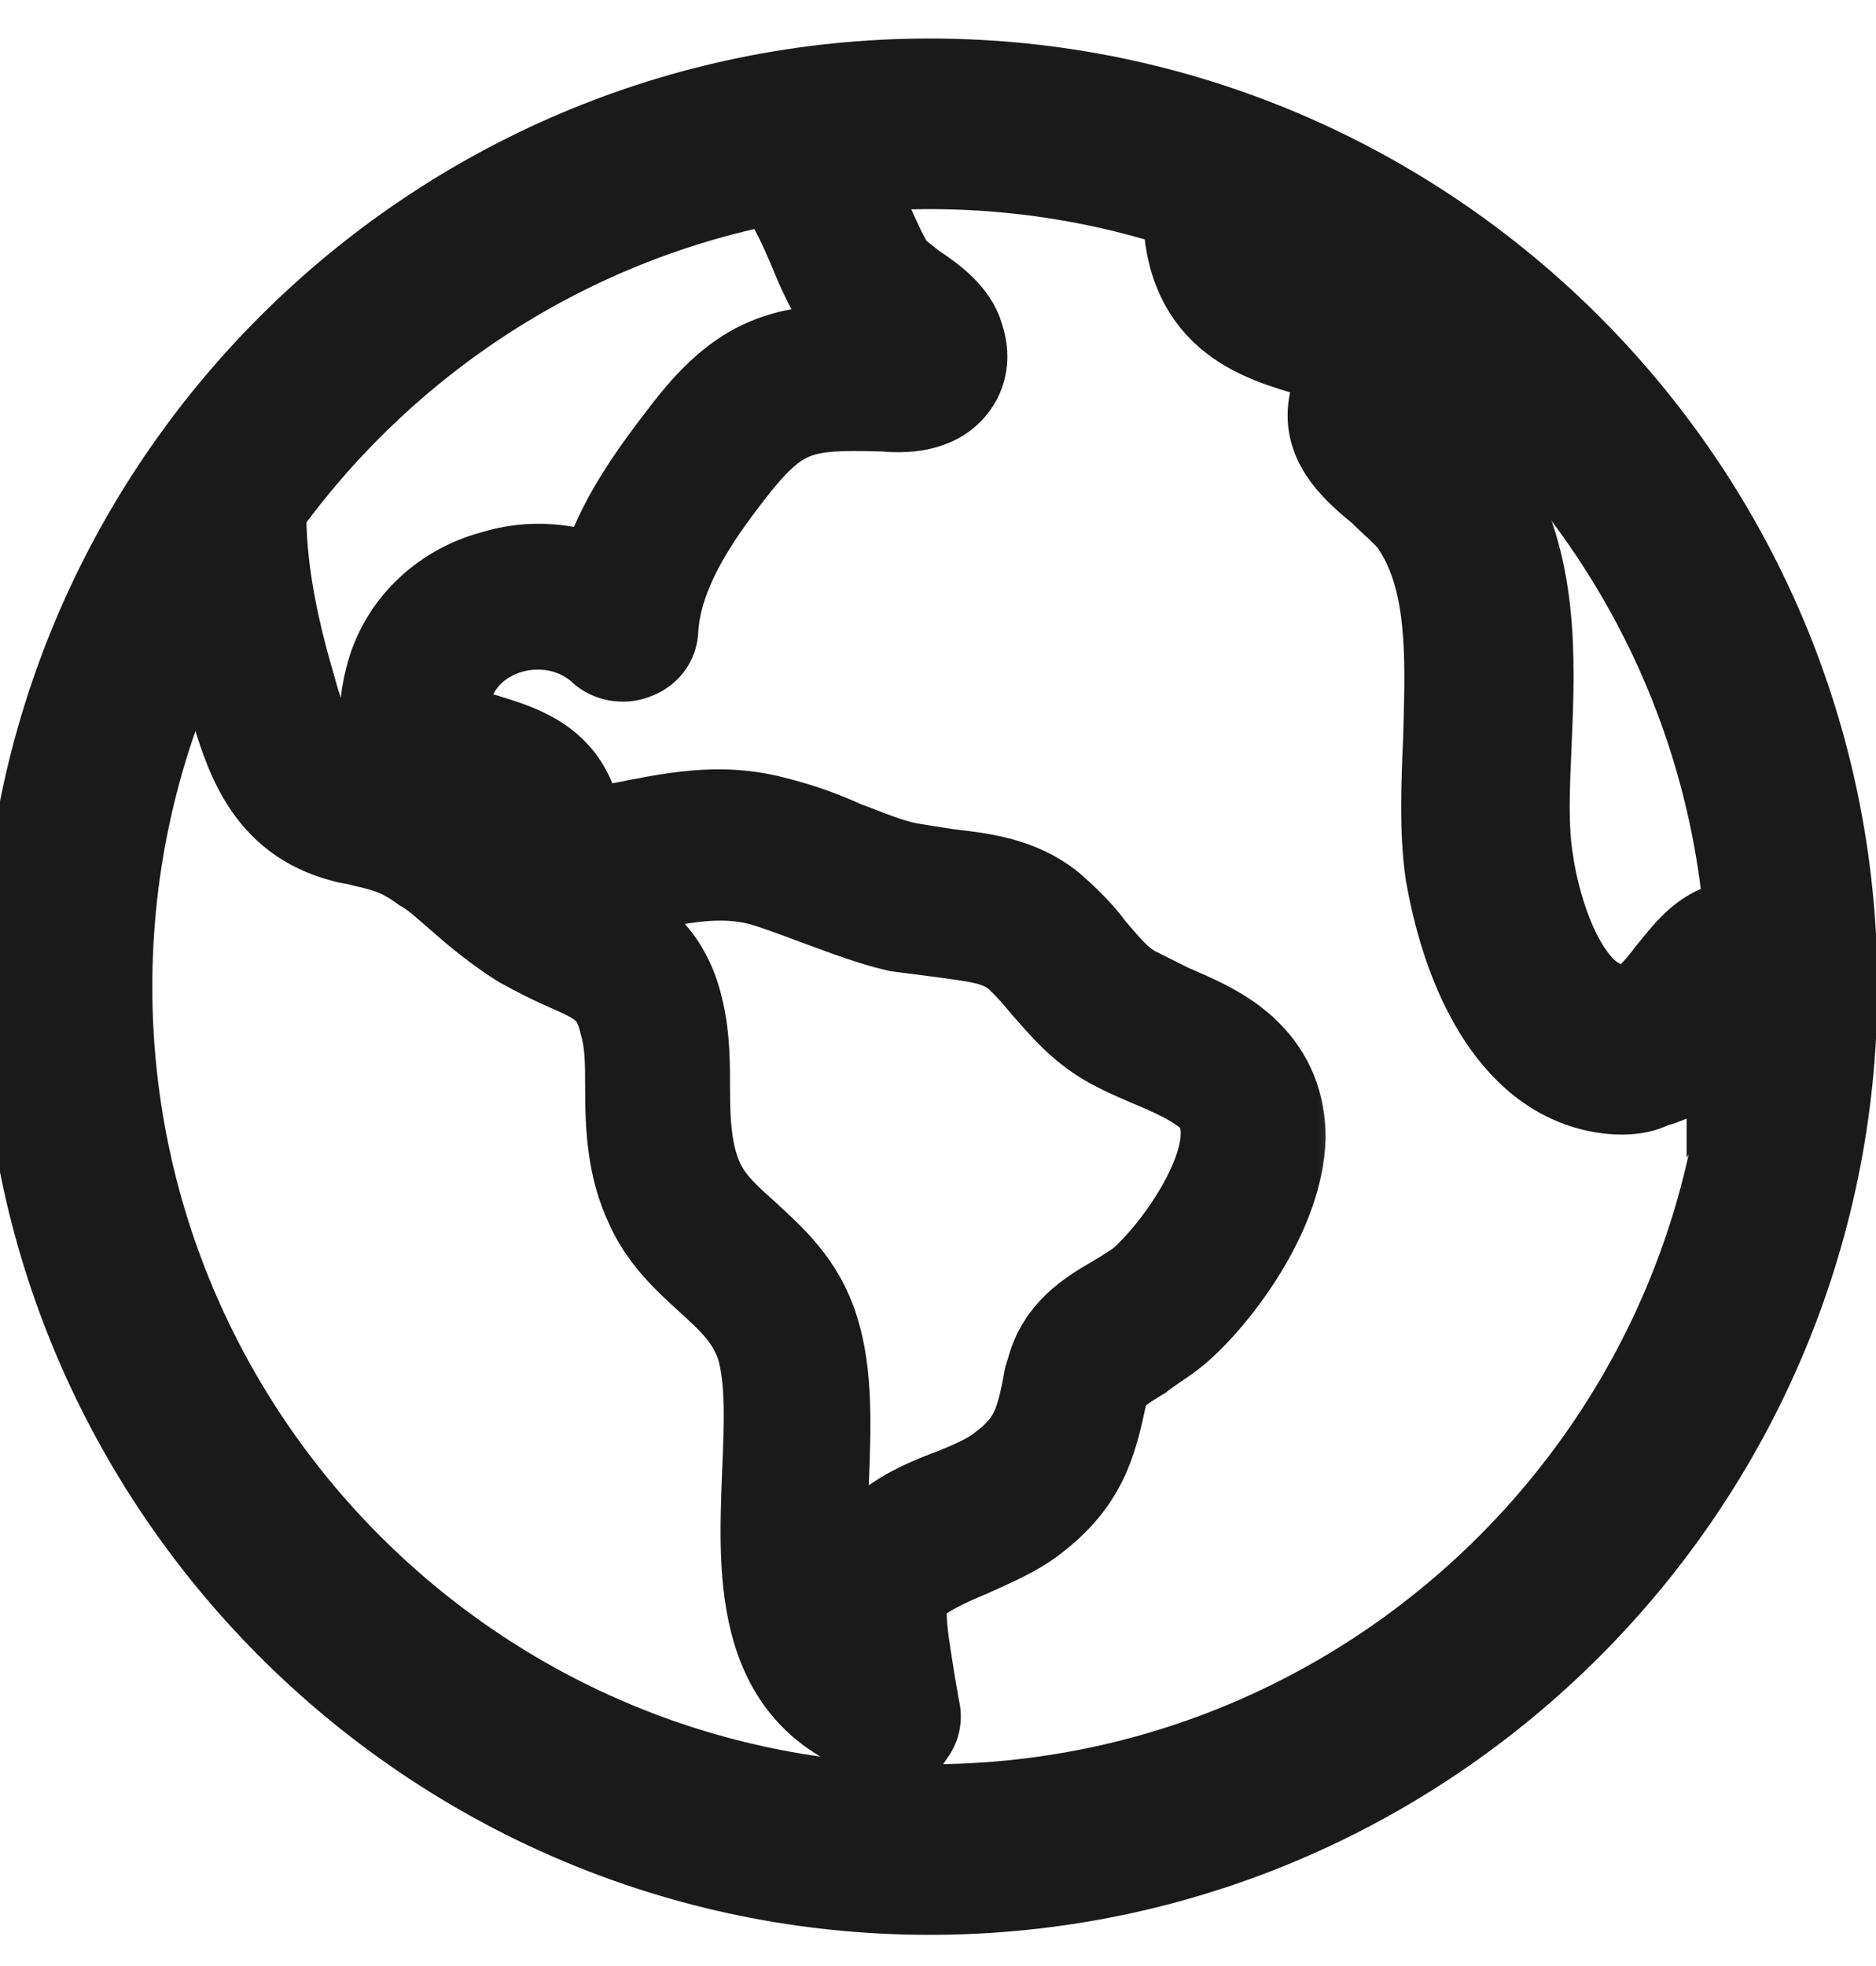
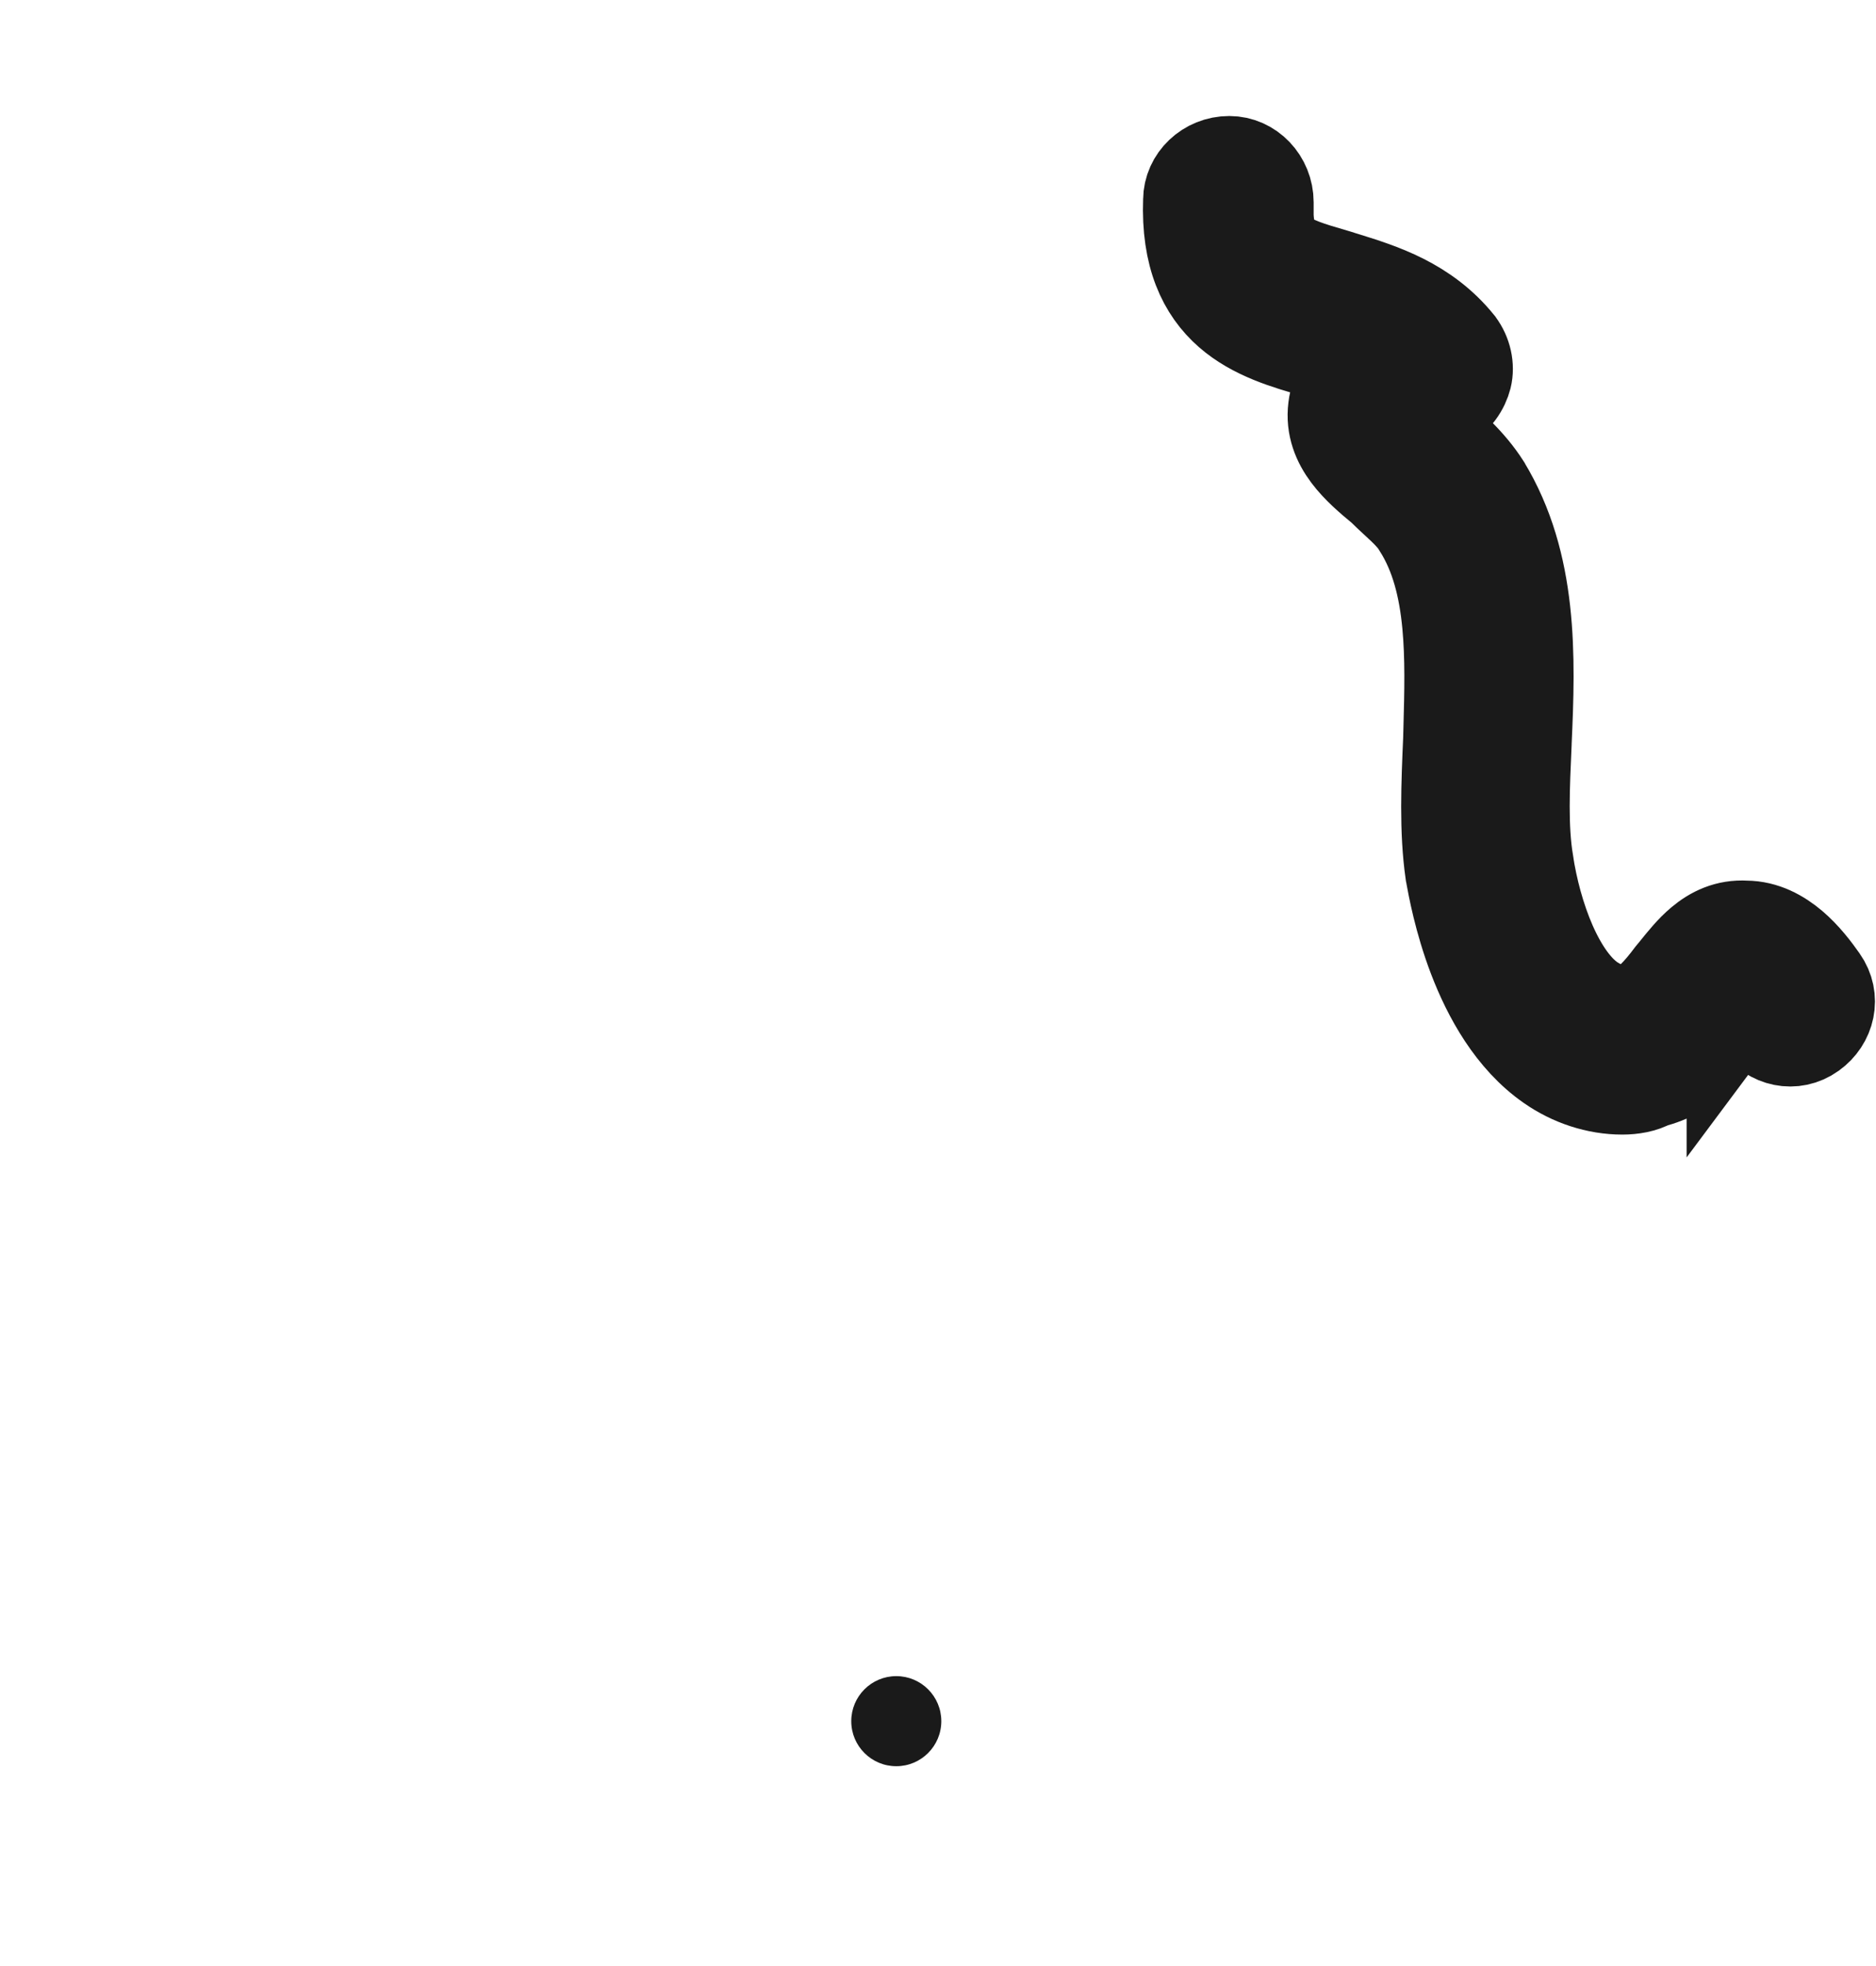
<svg xmlns="http://www.w3.org/2000/svg" width="21" height="22" viewBox="0 0 21 22" fill="none">
  <mask id="path-1-outside-1_104_6951" maskUnits="userSpaceOnUse" x="1.259" y="0.26" width="14" height="20" fill="black">
    <rect fill="white" x="1.259" y="0.26" width="14" height="20" />
-     <path d="M10.05 19.463C10.028 19.463 9.983 19.463 9.961 19.44C8.472 19.04 8.539 17.64 8.583 16.485C8.606 15.951 8.628 15.44 8.517 15.063C8.406 14.729 8.183 14.529 7.939 14.307C7.695 14.085 7.428 13.84 7.272 13.485C7.072 13.063 7.05 12.618 7.05 12.174C7.05 11.907 7.05 11.663 6.983 11.44C6.895 11.063 6.717 10.974 6.361 10.818C6.206 10.752 6.028 10.663 5.828 10.552C5.583 10.396 5.361 10.218 5.161 10.04C5.028 9.929 4.895 9.796 4.739 9.707C4.495 9.529 4.339 9.485 4.05 9.418C3.983 9.396 3.917 9.396 3.85 9.374C2.983 9.151 2.783 8.418 2.606 7.84C2.406 7.174 2.206 6.285 2.272 5.351C2.295 5.174 2.45 5.018 2.628 5.04C2.806 5.063 2.961 5.218 2.939 5.396C2.895 6.063 2.983 6.751 3.25 7.663C3.428 8.307 3.561 8.596 4.006 8.729C4.072 8.751 4.139 8.751 4.183 8.774C4.495 8.863 4.761 8.929 5.117 9.174C5.272 9.285 5.428 9.418 5.561 9.551C5.761 9.729 5.939 9.885 6.139 9.996C6.272 10.085 6.428 10.152 6.583 10.218C6.983 10.396 7.45 10.596 7.606 11.329C7.672 11.618 7.672 11.907 7.672 12.196C7.672 12.574 7.695 12.929 7.828 13.218C7.939 13.463 8.139 13.64 8.339 13.818C8.628 14.085 8.961 14.374 9.117 14.885C9.272 15.374 9.25 15.974 9.228 16.552C9.183 17.463 9.206 18.129 9.561 18.507C9.495 18.085 9.472 17.618 9.717 17.307C9.961 16.996 10.317 16.84 10.672 16.707C10.895 16.618 11.095 16.529 11.228 16.418C11.584 16.151 11.65 15.907 11.739 15.418L11.761 15.351C11.872 14.907 12.206 14.707 12.472 14.552C12.584 14.485 12.695 14.418 12.784 14.351C13.161 14.018 13.717 13.24 13.717 12.685C13.717 12.507 13.672 12.374 13.561 12.263C13.383 12.107 13.139 11.996 12.872 11.885C12.717 11.818 12.561 11.752 12.406 11.663C12.095 11.485 11.895 11.24 11.717 11.04C11.606 10.907 11.495 10.774 11.361 10.663C11.161 10.507 10.872 10.485 10.561 10.44C10.383 10.418 10.228 10.396 10.05 10.374C9.761 10.307 9.472 10.196 9.228 10.107C8.983 10.018 8.761 9.929 8.539 9.863C8.05 9.729 7.583 9.84 7.05 9.951C6.406 10.085 5.983 10.129 5.761 9.263C5.717 9.107 5.561 9.04 5.25 8.951C4.85 8.84 4.095 8.618 4.361 7.596C4.495 7.04 4.939 6.596 5.517 6.44C5.939 6.307 6.361 6.351 6.739 6.507C6.917 5.84 7.339 5.285 7.717 4.796C8.361 3.974 8.85 3.885 9.828 3.907H9.872C9.895 3.907 9.939 3.907 9.983 3.907C9.939 3.863 9.872 3.818 9.828 3.796C9.672 3.685 9.517 3.596 9.428 3.44C9.295 3.24 9.183 2.996 9.095 2.774C8.895 2.307 8.739 1.996 8.472 1.951C8.295 1.929 8.161 1.751 8.183 1.551C8.206 1.351 8.383 1.24 8.583 1.263C9.25 1.374 9.517 1.996 9.717 2.485C9.806 2.685 9.895 2.885 9.983 3.018C10.028 3.063 10.139 3.151 10.228 3.218C10.428 3.351 10.672 3.529 10.739 3.774C10.828 4.04 10.739 4.218 10.672 4.307C10.472 4.574 10.117 4.574 9.872 4.551H9.828C9.006 4.529 8.739 4.574 8.25 5.174C7.828 5.707 7.361 6.351 7.317 7.04C7.317 7.174 7.228 7.285 7.095 7.329C6.983 7.374 6.828 7.351 6.739 7.263C6.472 7.018 6.072 6.929 5.695 7.04C5.339 7.151 5.095 7.396 5.006 7.729C4.917 8.129 4.983 8.151 5.428 8.263C5.783 8.374 6.272 8.507 6.428 9.063C6.472 9.24 6.495 9.307 6.517 9.329C6.583 9.329 6.783 9.285 6.917 9.263C7.495 9.151 8.05 9.018 8.695 9.196C8.961 9.263 9.206 9.351 9.45 9.463C9.695 9.551 9.939 9.663 10.184 9.707C10.317 9.729 10.45 9.751 10.606 9.774C10.983 9.818 11.406 9.863 11.761 10.152C11.939 10.307 12.095 10.463 12.206 10.618C12.361 10.796 12.495 10.974 12.695 11.085C12.828 11.152 12.961 11.218 13.095 11.285C13.406 11.418 13.717 11.552 13.961 11.796C14.206 12.04 14.339 12.351 14.339 12.729C14.317 13.574 13.606 14.507 13.161 14.885C13.028 14.996 12.872 15.085 12.761 15.174C12.539 15.307 12.406 15.396 12.361 15.552L12.339 15.618C12.228 16.151 12.117 16.574 11.561 16.996C11.361 17.151 11.095 17.263 10.85 17.374C10.584 17.485 10.295 17.618 10.161 17.774C10.028 17.929 10.139 18.463 10.184 18.774C10.206 18.907 10.228 19.04 10.25 19.151C10.272 19.263 10.228 19.374 10.139 19.44C10.206 19.418 10.117 19.463 10.05 19.463Z" />
  </mask>
-   <path d="M10.05 19.463C10.028 19.463 9.983 19.463 9.961 19.44C8.472 19.04 8.539 17.64 8.583 16.485C8.606 15.951 8.628 15.44 8.517 15.063C8.406 14.729 8.183 14.529 7.939 14.307C7.695 14.085 7.428 13.84 7.272 13.485C7.072 13.063 7.05 12.618 7.05 12.174C7.05 11.907 7.05 11.663 6.983 11.44C6.895 11.063 6.717 10.974 6.361 10.818C6.206 10.752 6.028 10.663 5.828 10.552C5.583 10.396 5.361 10.218 5.161 10.04C5.028 9.929 4.895 9.796 4.739 9.707C4.495 9.529 4.339 9.485 4.05 9.418C3.983 9.396 3.917 9.396 3.85 9.374C2.983 9.151 2.783 8.418 2.606 7.84C2.406 7.174 2.206 6.285 2.272 5.351C2.295 5.174 2.45 5.018 2.628 5.04C2.806 5.063 2.961 5.218 2.939 5.396C2.895 6.063 2.983 6.751 3.25 7.663C3.428 8.307 3.561 8.596 4.006 8.729C4.072 8.751 4.139 8.751 4.183 8.774C4.495 8.863 4.761 8.929 5.117 9.174C5.272 9.285 5.428 9.418 5.561 9.551C5.761 9.729 5.939 9.885 6.139 9.996C6.272 10.085 6.428 10.152 6.583 10.218C6.983 10.396 7.45 10.596 7.606 11.329C7.672 11.618 7.672 11.907 7.672 12.196C7.672 12.574 7.695 12.929 7.828 13.218C7.939 13.463 8.139 13.64 8.339 13.818C8.628 14.085 8.961 14.374 9.117 14.885C9.272 15.374 9.25 15.974 9.228 16.552C9.183 17.463 9.206 18.129 9.561 18.507C9.495 18.085 9.472 17.618 9.717 17.307C9.961 16.996 10.317 16.84 10.672 16.707C10.895 16.618 11.095 16.529 11.228 16.418C11.584 16.151 11.65 15.907 11.739 15.418L11.761 15.351C11.872 14.907 12.206 14.707 12.472 14.552C12.584 14.485 12.695 14.418 12.784 14.351C13.161 14.018 13.717 13.24 13.717 12.685C13.717 12.507 13.672 12.374 13.561 12.263C13.383 12.107 13.139 11.996 12.872 11.885C12.717 11.818 12.561 11.752 12.406 11.663C12.095 11.485 11.895 11.24 11.717 11.04C11.606 10.907 11.495 10.774 11.361 10.663C11.161 10.507 10.872 10.485 10.561 10.44C10.383 10.418 10.228 10.396 10.05 10.374C9.761 10.307 9.472 10.196 9.228 10.107C8.983 10.018 8.761 9.929 8.539 9.863C8.05 9.729 7.583 9.84 7.05 9.951C6.406 10.085 5.983 10.129 5.761 9.263C5.717 9.107 5.561 9.04 5.25 8.951C4.85 8.84 4.095 8.618 4.361 7.596C4.495 7.04 4.939 6.596 5.517 6.44C5.939 6.307 6.361 6.351 6.739 6.507C6.917 5.84 7.339 5.285 7.717 4.796C8.361 3.974 8.85 3.885 9.828 3.907H9.872C9.895 3.907 9.939 3.907 9.983 3.907C9.939 3.863 9.872 3.818 9.828 3.796C9.672 3.685 9.517 3.596 9.428 3.44C9.295 3.24 9.183 2.996 9.095 2.774C8.895 2.307 8.739 1.996 8.472 1.951C8.295 1.929 8.161 1.751 8.183 1.551C8.206 1.351 8.383 1.24 8.583 1.263C9.25 1.374 9.517 1.996 9.717 2.485C9.806 2.685 9.895 2.885 9.983 3.018C10.028 3.063 10.139 3.151 10.228 3.218C10.428 3.351 10.672 3.529 10.739 3.774C10.828 4.04 10.739 4.218 10.672 4.307C10.472 4.574 10.117 4.574 9.872 4.551H9.828C9.006 4.529 8.739 4.574 8.25 5.174C7.828 5.707 7.361 6.351 7.317 7.04C7.317 7.174 7.228 7.285 7.095 7.329C6.983 7.374 6.828 7.351 6.739 7.263C6.472 7.018 6.072 6.929 5.695 7.04C5.339 7.151 5.095 7.396 5.006 7.729C4.917 8.129 4.983 8.151 5.428 8.263C5.783 8.374 6.272 8.507 6.428 9.063C6.472 9.24 6.495 9.307 6.517 9.329C6.583 9.329 6.783 9.285 6.917 9.263C7.495 9.151 8.05 9.018 8.695 9.196C8.961 9.263 9.206 9.351 9.45 9.463C9.695 9.551 9.939 9.663 10.184 9.707C10.317 9.729 10.45 9.751 10.606 9.774C10.983 9.818 11.406 9.863 11.761 10.152C11.939 10.307 12.095 10.463 12.206 10.618C12.361 10.796 12.495 10.974 12.695 11.085C12.828 11.152 12.961 11.218 13.095 11.285C13.406 11.418 13.717 11.552 13.961 11.796C14.206 12.04 14.339 12.351 14.339 12.729C14.317 13.574 13.606 14.507 13.161 14.885C13.028 14.996 12.872 15.085 12.761 15.174C12.539 15.307 12.406 15.396 12.361 15.552L12.339 15.618C12.228 16.151 12.117 16.574 11.561 16.996C11.361 17.151 11.095 17.263 10.85 17.374C10.584 17.485 10.295 17.618 10.161 17.774C10.028 17.929 10.139 18.463 10.184 18.774C10.206 18.907 10.228 19.04 10.25 19.151C10.272 19.263 10.228 19.374 10.139 19.44C10.206 19.418 10.117 19.463 10.05 19.463Z" fill="#1A1A1A" />
-   <path d="M10.05 19.463C10.028 19.463 9.983 19.463 9.961 19.44C8.472 19.04 8.539 17.64 8.583 16.485C8.606 15.951 8.628 15.44 8.517 15.063C8.406 14.729 8.183 14.529 7.939 14.307C7.695 14.085 7.428 13.84 7.272 13.485C7.072 13.063 7.05 12.618 7.05 12.174C7.05 11.907 7.05 11.663 6.983 11.44C6.895 11.063 6.717 10.974 6.361 10.818C6.206 10.752 6.028 10.663 5.828 10.552C5.583 10.396 5.361 10.218 5.161 10.04C5.028 9.929 4.895 9.796 4.739 9.707C4.495 9.529 4.339 9.485 4.05 9.418C3.983 9.396 3.917 9.396 3.85 9.374C2.983 9.151 2.783 8.418 2.606 7.84C2.406 7.174 2.206 6.285 2.272 5.351C2.295 5.174 2.45 5.018 2.628 5.04C2.806 5.063 2.961 5.218 2.939 5.396C2.895 6.063 2.983 6.751 3.25 7.663C3.428 8.307 3.561 8.596 4.006 8.729C4.072 8.751 4.139 8.751 4.183 8.774C4.495 8.863 4.761 8.929 5.117 9.174C5.272 9.285 5.428 9.418 5.561 9.551C5.761 9.729 5.939 9.885 6.139 9.996C6.272 10.085 6.428 10.152 6.583 10.218C6.983 10.396 7.45 10.596 7.606 11.329C7.672 11.618 7.672 11.907 7.672 12.196C7.672 12.574 7.695 12.929 7.828 13.218C7.939 13.463 8.139 13.64 8.339 13.818C8.628 14.085 8.961 14.374 9.117 14.885C9.272 15.374 9.25 15.974 9.228 16.552C9.183 17.463 9.206 18.129 9.561 18.507C9.495 18.085 9.472 17.618 9.717 17.307C9.961 16.996 10.317 16.84 10.672 16.707C10.895 16.618 11.095 16.529 11.228 16.418C11.584 16.151 11.65 15.907 11.739 15.418L11.761 15.351C11.872 14.907 12.206 14.707 12.472 14.552C12.584 14.485 12.695 14.418 12.784 14.351C13.161 14.018 13.717 13.24 13.717 12.685C13.717 12.507 13.672 12.374 13.561 12.263C13.383 12.107 13.139 11.996 12.872 11.885C12.717 11.818 12.561 11.752 12.406 11.663C12.095 11.485 11.895 11.24 11.717 11.04C11.606 10.907 11.495 10.774 11.361 10.663C11.161 10.507 10.872 10.485 10.561 10.44C10.383 10.418 10.228 10.396 10.05 10.374C9.761 10.307 9.472 10.196 9.228 10.107C8.983 10.018 8.761 9.929 8.539 9.863C8.05 9.729 7.583 9.84 7.05 9.951C6.406 10.085 5.983 10.129 5.761 9.263C5.717 9.107 5.561 9.04 5.25 8.951C4.85 8.84 4.095 8.618 4.361 7.596C4.495 7.04 4.939 6.596 5.517 6.44C5.939 6.307 6.361 6.351 6.739 6.507C6.917 5.84 7.339 5.285 7.717 4.796C8.361 3.974 8.85 3.885 9.828 3.907H9.872C9.895 3.907 9.939 3.907 9.983 3.907C9.939 3.863 9.872 3.818 9.828 3.796C9.672 3.685 9.517 3.596 9.428 3.44C9.295 3.24 9.183 2.996 9.095 2.774C8.895 2.307 8.739 1.996 8.472 1.951C8.295 1.929 8.161 1.751 8.183 1.551C8.206 1.351 8.383 1.24 8.583 1.263C9.25 1.374 9.517 1.996 9.717 2.485C9.806 2.685 9.895 2.885 9.983 3.018C10.028 3.063 10.139 3.151 10.228 3.218C10.428 3.351 10.672 3.529 10.739 3.774C10.828 4.04 10.739 4.218 10.672 4.307C10.472 4.574 10.117 4.574 9.872 4.551H9.828C9.006 4.529 8.739 4.574 8.25 5.174C7.828 5.707 7.361 6.351 7.317 7.04C7.317 7.174 7.228 7.285 7.095 7.329C6.983 7.374 6.828 7.351 6.739 7.263C6.472 7.018 6.072 6.929 5.695 7.04C5.339 7.151 5.095 7.396 5.006 7.729C4.917 8.129 4.983 8.151 5.428 8.263C5.783 8.374 6.272 8.507 6.428 9.063C6.472 9.24 6.495 9.307 6.517 9.329C6.583 9.329 6.783 9.285 6.917 9.263C7.495 9.151 8.05 9.018 8.695 9.196C8.961 9.263 9.206 9.351 9.45 9.463C9.695 9.551 9.939 9.663 10.184 9.707C10.317 9.729 10.45 9.751 10.606 9.774C10.983 9.818 11.406 9.863 11.761 10.152C11.939 10.307 12.095 10.463 12.206 10.618C12.361 10.796 12.495 10.974 12.695 11.085C12.828 11.152 12.961 11.218 13.095 11.285C13.406 11.418 13.717 11.552 13.961 11.796C14.206 12.04 14.339 12.351 14.339 12.729C14.317 13.574 13.606 14.507 13.161 14.885C13.028 14.996 12.872 15.085 12.761 15.174C12.539 15.307 12.406 15.396 12.361 15.552L12.339 15.618C12.228 16.151 12.117 16.574 11.561 16.996C11.361 17.151 11.095 17.263 10.85 17.374C10.584 17.485 10.295 17.618 10.161 17.774C10.028 17.929 10.139 18.463 10.184 18.774C10.206 18.907 10.228 19.04 10.25 19.151C10.272 19.263 10.228 19.374 10.139 19.44C10.206 19.418 10.117 19.463 10.05 19.463Z" stroke="#1A1A1A" strokeWidth="0.44" mask="url(#path-1-outside-1_104_6951)" />
-   <path d="M0.296 11.041C0.296 16.613 4.834 21.151 10.406 21.151C15.978 21.151 20.516 16.613 20.516 11.041C20.516 5.469 15.978 0.931 10.406 0.931C4.834 0.931 0.296 5.469 0.296 11.041ZM1.205 11.041C1.205 5.968 5.333 1.84 10.406 1.84C15.478 1.84 19.607 5.968 19.607 11.041C19.607 16.114 15.478 20.242 10.406 20.242C5.333 20.242 1.205 16.114 1.205 11.041Z" fill="#1A1A1A" stroke="#1A1A1A" strokeWidth="0.22" />
  <path d="M16.23 9.768L16.23 9.768L16.231 9.772C16.232 9.776 16.232 9.78 16.233 9.785C16.258 9.92 16.326 10.301 16.486 10.72C16.65 11.149 16.916 11.635 17.343 11.932C17.582 12.099 17.87 12.196 18.161 12.196C18.273 12.196 18.4 12.176 18.492 12.122C18.908 12.023 19.167 11.705 19.357 11.472C19.365 11.463 19.372 11.454 19.38 11.444L19.38 11.445L19.383 11.441C19.415 11.397 19.452 11.35 19.488 11.308C19.499 11.296 19.51 11.284 19.52 11.274C19.521 11.276 19.523 11.278 19.525 11.28C19.56 11.318 19.607 11.375 19.672 11.462C19.815 11.661 20.082 11.726 20.292 11.575C20.491 11.433 20.556 11.166 20.407 10.956C20.328 10.843 20.216 10.695 20.074 10.574C19.933 10.455 19.755 10.355 19.543 10.354C19.331 10.341 19.166 10.423 19.032 10.535C18.923 10.626 18.829 10.744 18.745 10.848C18.729 10.868 18.713 10.887 18.698 10.905L18.698 10.905L18.695 10.909C18.63 10.996 18.562 11.079 18.493 11.146C18.423 11.213 18.361 11.254 18.309 11.269L18.309 11.269L18.304 11.271C18.144 11.324 18.001 11.292 17.842 11.193C17.659 11.077 17.498 10.846 17.37 10.556C17.244 10.269 17.158 9.94 17.114 9.648L17.114 9.648L17.114 9.646C17.05 9.262 17.071 8.811 17.093 8.322L17.093 8.313C17.138 7.34 17.164 6.306 16.633 5.429L16.633 5.429L16.632 5.427C16.466 5.167 16.232 4.958 16.029 4.799L16.029 4.799L16.027 4.798C15.981 4.763 15.934 4.721 15.89 4.679C15.953 4.639 16.037 4.592 16.158 4.544C16.312 4.482 16.396 4.334 16.424 4.224C16.454 4.1 16.423 3.955 16.338 3.842L16.338 3.842L16.336 3.839C15.962 3.377 15.464 3.223 15.063 3.098C15.032 3.089 15.002 3.079 14.972 3.07L14.972 3.07L14.97 3.069C14.96 3.066 14.95 3.063 14.94 3.06C14.802 3.02 14.687 2.986 14.59 2.949C14.486 2.909 14.411 2.869 14.356 2.82C14.254 2.73 14.194 2.588 14.204 2.267L14.205 2.267V2.264C14.205 2.008 14.004 1.798 13.761 1.798C13.506 1.798 13.297 1.997 13.296 2.239C13.273 2.865 13.46 3.254 13.75 3.508C14.032 3.754 14.401 3.859 14.708 3.947L14.708 3.947C14.875 3.997 15.034 4.045 15.182 4.109C15.052 4.228 14.94 4.376 14.919 4.562C14.892 4.776 14.968 4.954 15.079 5.102C15.187 5.246 15.334 5.37 15.465 5.478C15.509 5.523 15.56 5.569 15.607 5.613C15.64 5.643 15.672 5.673 15.699 5.699C15.772 5.769 15.829 5.833 15.866 5.896L15.866 5.896L15.868 5.9C16.067 6.213 16.158 6.583 16.196 6.988C16.231 7.358 16.221 7.749 16.21 8.145C16.209 8.184 16.208 8.222 16.207 8.261L16.207 8.265C16.185 8.772 16.162 9.291 16.23 9.768Z" fill="#1A1A1A" stroke="#1A1A1A" strokeWidth="0.22" />
  <circle cx="10.033" cy="19.26" r="0.504" fill="#1A1A1A" />
</svg>